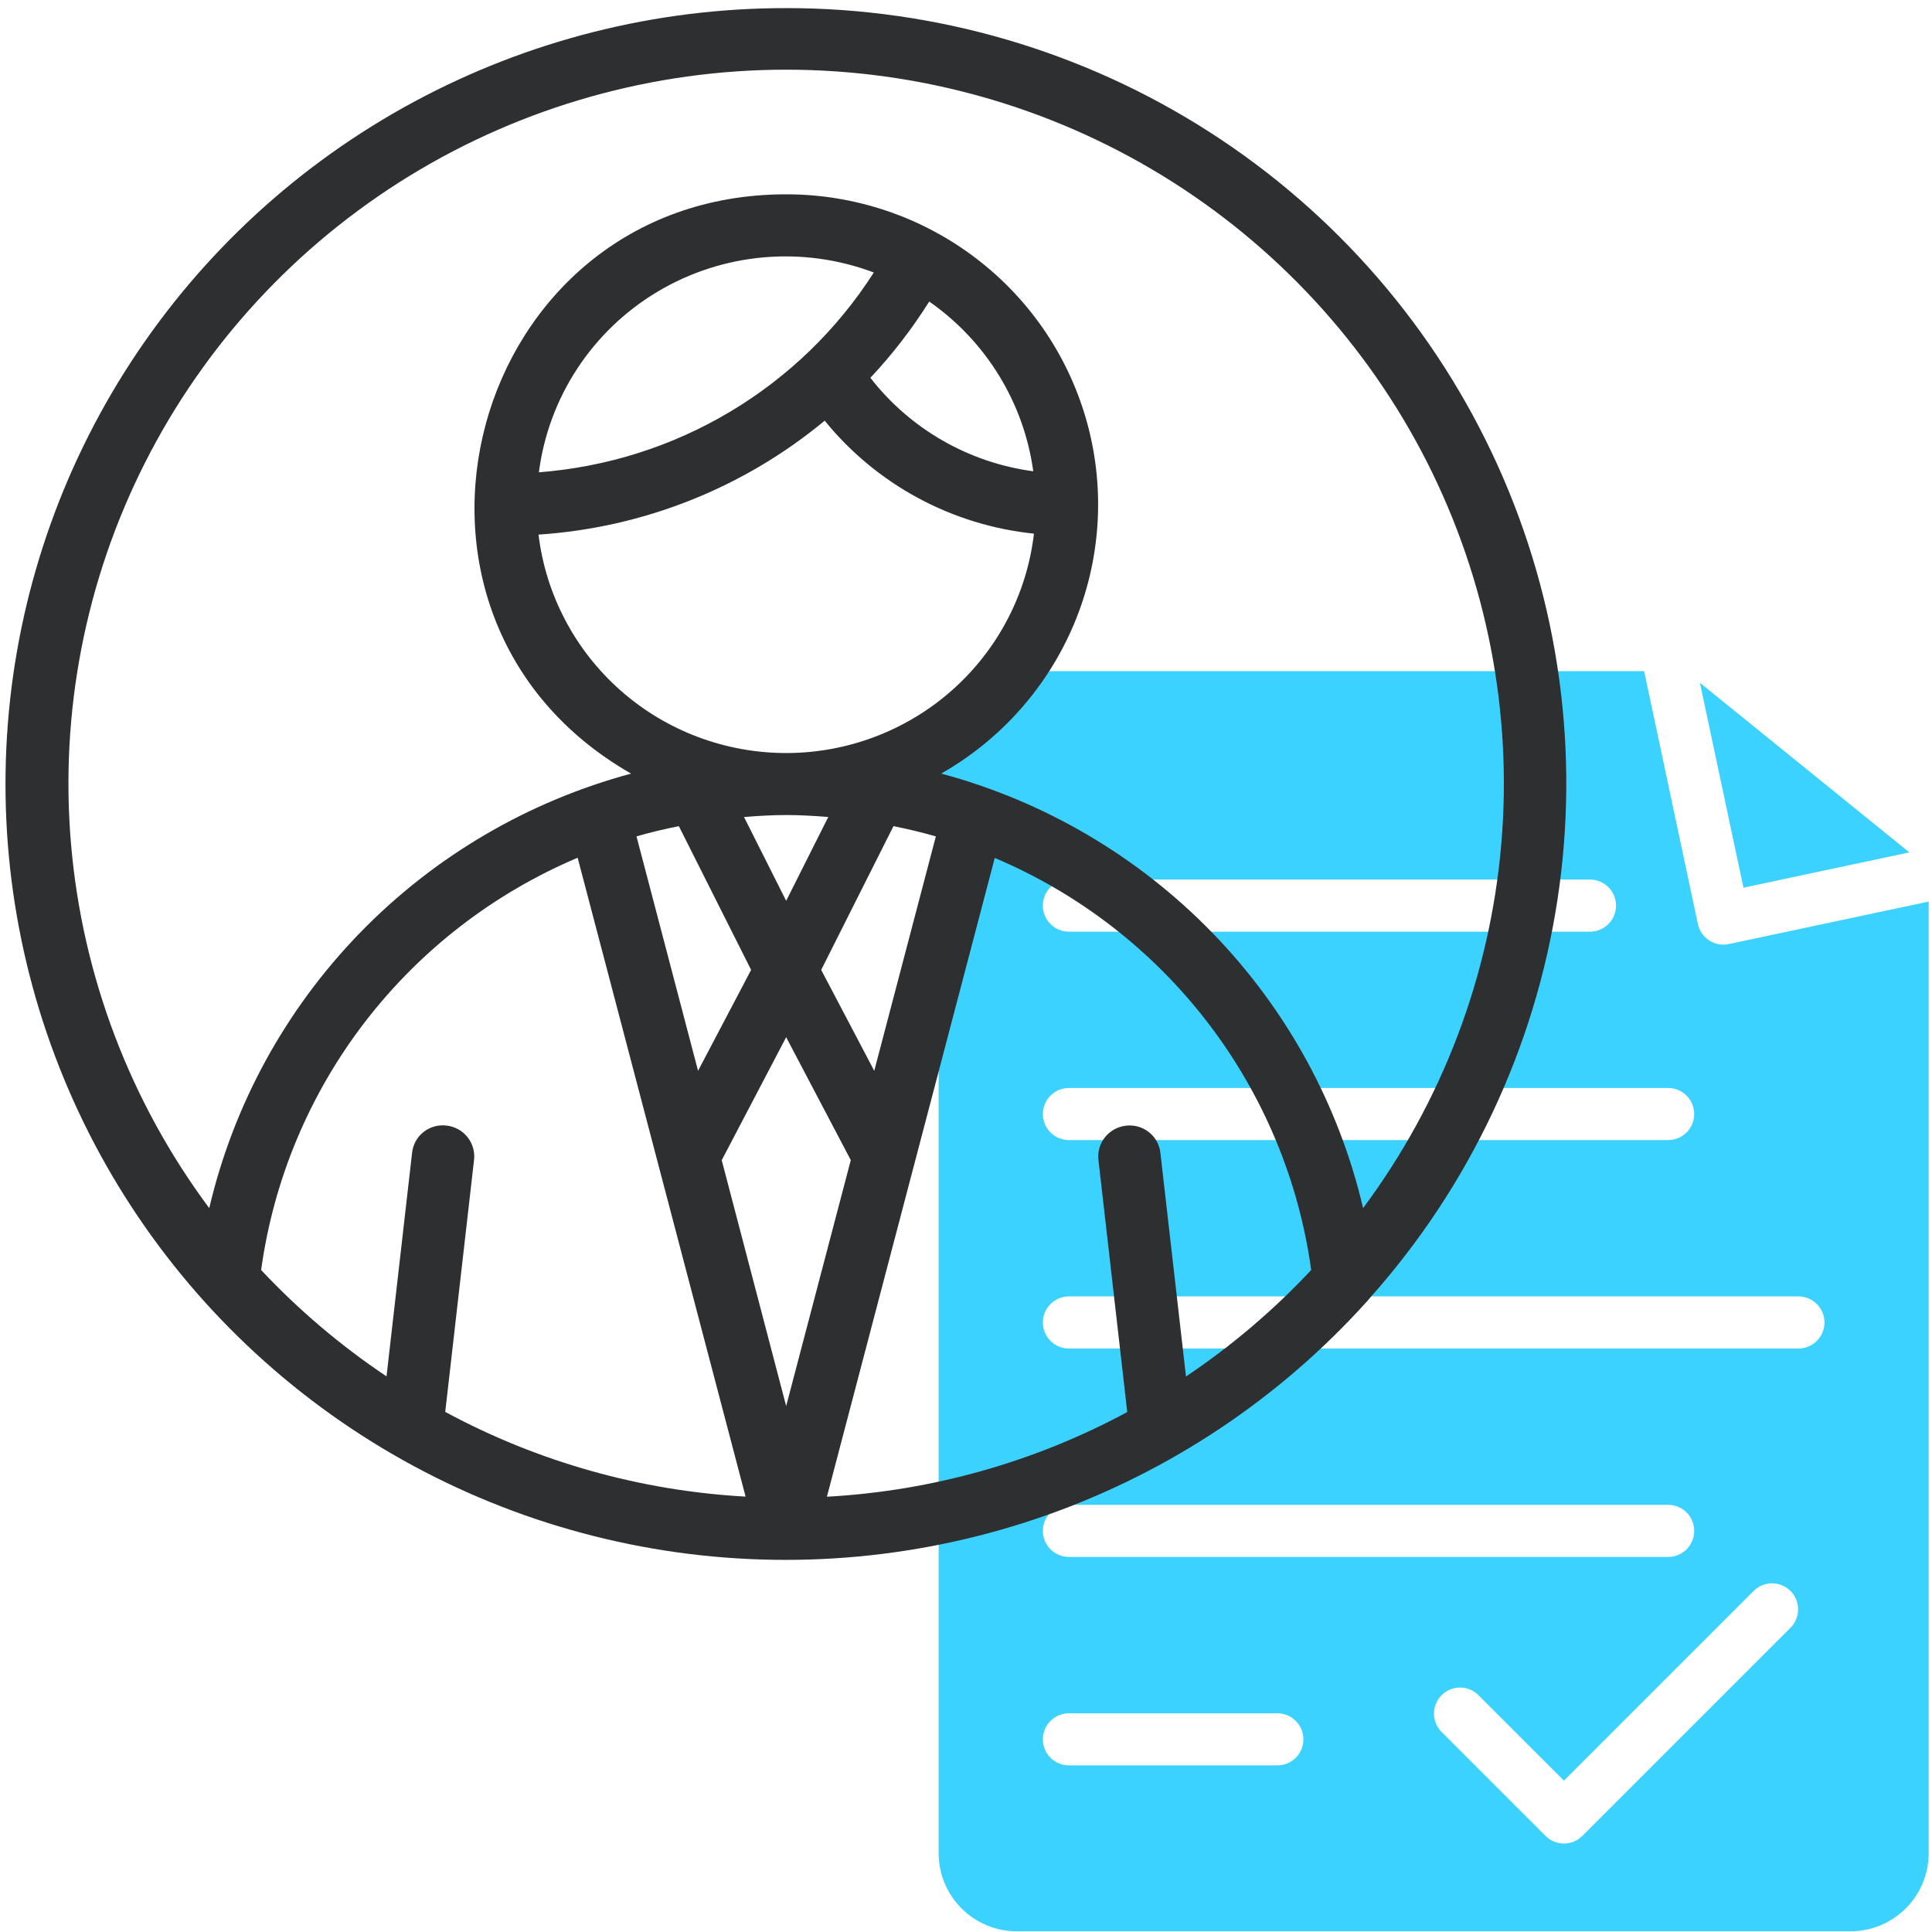
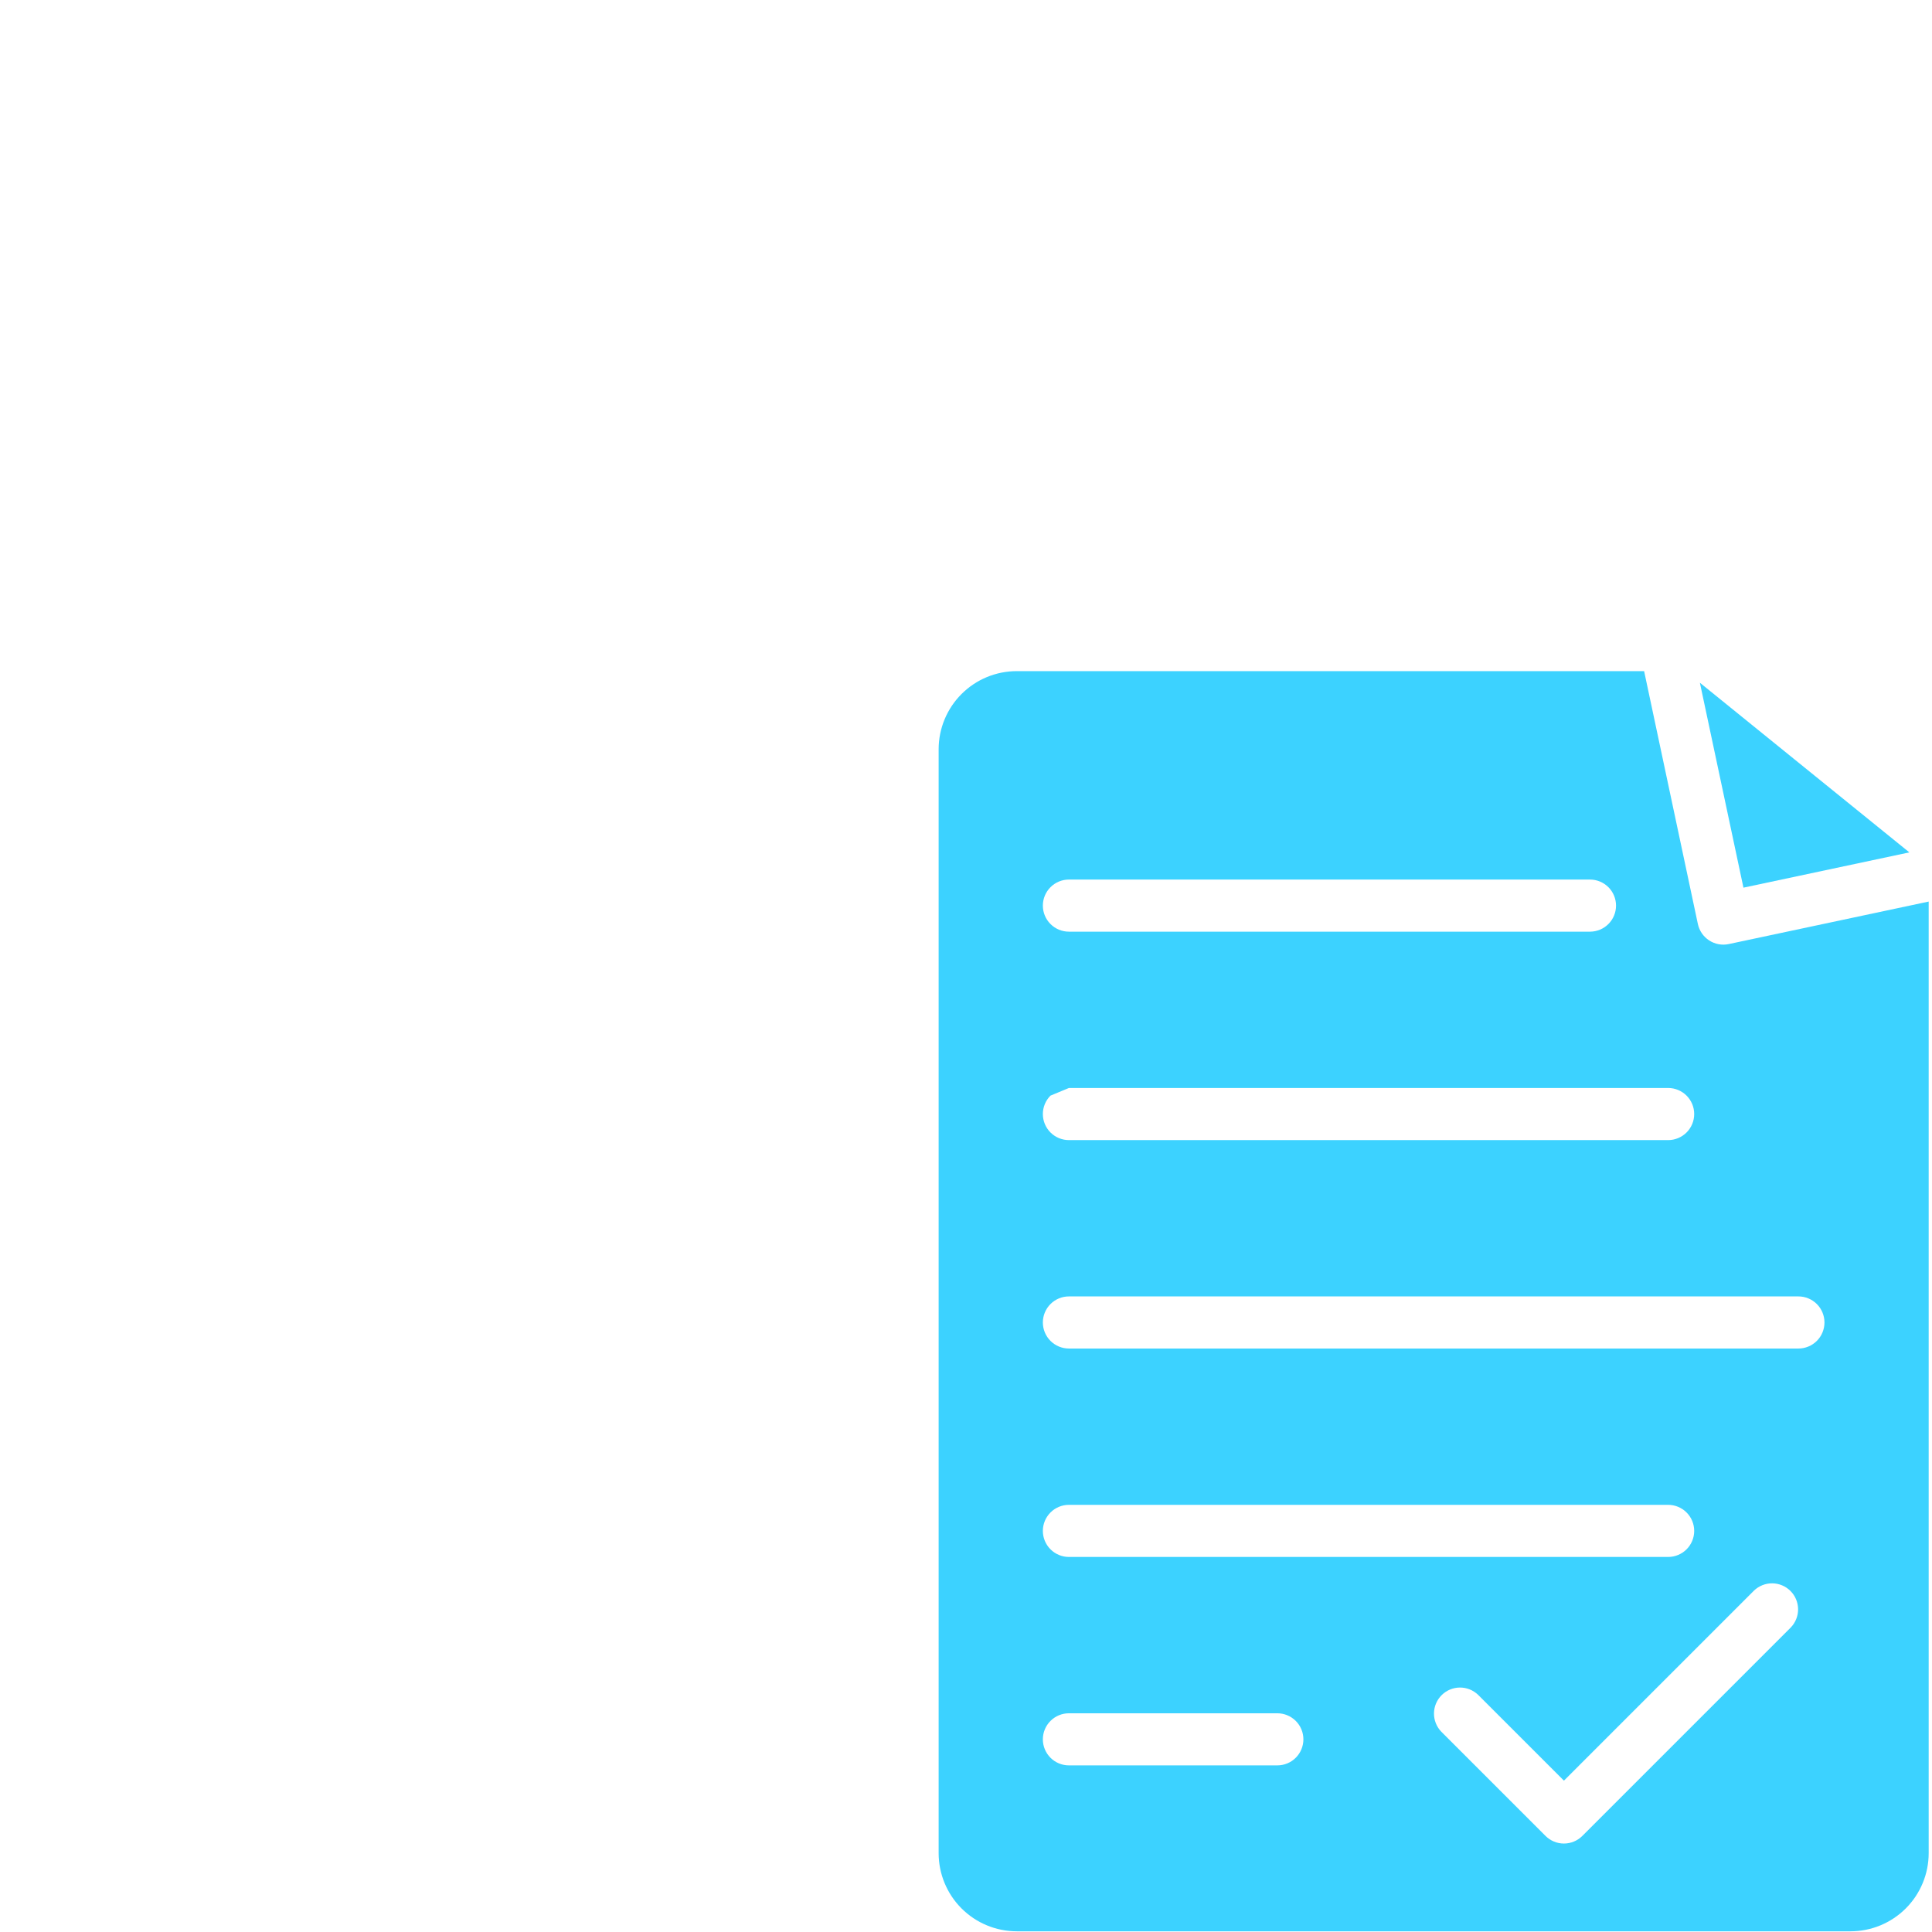
<svg xmlns="http://www.w3.org/2000/svg" width="178" height="178" viewBox="0 0 178 178" fill="none">
  <path d="M175.914 78.532L156.615 62.903L160.628 81.782L175.914 78.532Z" fill="#3CD2FF" />
-   <path d="M159.276 86.979C158.968 87.045 158.649 87.049 158.339 86.991C158.029 86.934 157.734 86.816 157.469 86.644C157.205 86.472 156.977 86.249 156.798 85.99C156.62 85.73 156.494 85.437 156.429 85.129L151.477 61.833H93.68C91.77 61.833 89.939 62.591 88.588 63.942C87.238 65.292 86.479 67.124 86.479 69.034V170.735C86.479 172.645 87.238 174.476 88.588 175.827C89.939 177.177 91.77 177.936 93.68 177.936H170.493C172.403 177.936 174.235 177.177 175.585 175.827C176.936 174.476 177.694 172.645 177.694 170.735V83.064L159.276 86.979ZM98.481 81.036H146.489C147.126 81.036 147.736 81.289 148.186 81.739C148.637 82.189 148.889 82.8 148.889 83.436C148.889 84.073 148.637 84.683 148.186 85.133C147.736 85.584 147.126 85.837 146.489 85.837H98.481C97.844 85.837 97.234 85.584 96.784 85.133C96.334 84.683 96.081 84.073 96.081 83.436C96.081 82.8 96.334 82.189 96.784 81.739C97.234 81.289 97.844 81.036 98.481 81.036ZM98.481 100.239H153.69C154.327 100.239 154.937 100.492 155.388 100.942C155.838 101.392 156.091 102.003 156.091 102.639C156.091 103.276 155.838 103.887 155.388 104.337C154.937 104.787 154.327 105.04 153.69 105.04H98.481C97.844 105.04 97.234 104.787 96.784 104.337C96.334 103.887 96.081 103.276 96.081 102.639C96.081 102.003 96.334 101.392 96.784 100.942C97.234 100.492 97.844 100.239 98.481 100.239ZM117.684 162.649H98.481C97.844 162.649 97.234 162.397 96.784 161.946C96.334 161.496 96.081 160.886 96.081 160.249C96.081 159.612 96.334 159.002 96.784 158.552C97.234 158.102 97.844 157.849 98.481 157.849H117.684C118.321 157.849 118.931 158.102 119.382 158.552C119.832 159.002 120.085 159.612 120.085 160.249C120.085 160.886 119.832 161.496 119.382 161.946C118.931 162.397 118.321 162.649 117.684 162.649ZM96.081 141.046C96.081 140.409 96.334 139.799 96.784 139.349C97.234 138.898 97.844 138.645 98.481 138.645H153.69C154.327 138.645 154.937 138.898 155.388 139.349C155.838 139.799 156.091 140.409 156.091 141.046C156.091 141.682 155.838 142.293 155.388 142.743C154.937 143.193 154.327 143.446 153.69 143.446H98.481C97.844 143.446 97.234 143.193 96.784 142.743C96.334 142.293 96.081 141.682 96.081 141.046ZM164.989 149.944L145.786 169.147C145.336 169.597 144.725 169.85 144.089 169.85C143.452 169.85 142.842 169.597 142.392 169.147L132.79 159.546C132.353 159.093 132.111 158.487 132.116 157.857C132.122 157.228 132.374 156.626 132.819 156.181C133.264 155.736 133.866 155.483 134.496 155.478C135.125 155.472 135.731 155.714 136.184 156.152L144.089 164.056L161.595 146.55C162.048 146.113 162.654 145.871 163.283 145.876C163.913 145.882 164.515 146.134 164.96 146.579C165.405 147.024 165.657 147.626 165.663 148.256C165.668 148.885 165.426 149.491 164.989 149.944ZM165.692 124.243H98.481C97.844 124.243 97.234 123.99 96.784 123.54C96.334 123.09 96.081 122.479 96.081 121.843C96.081 121.206 96.334 120.595 96.784 120.145C97.234 119.695 97.844 119.442 98.481 119.442H165.692C166.329 119.442 166.939 119.695 167.39 120.145C167.84 120.595 168.093 121.206 168.093 121.843C168.093 122.479 167.84 123.09 167.39 123.54C166.939 123.99 166.329 124.243 165.692 124.243Z" fill="#3CD2FF" />
-   <path d="M72.431 0.747C60.442 0.739 48.642 3.713 38.105 9.399C27.567 15.085 18.628 23.302 12.099 33.302C5.57 43.302 1.66 54.767 0.725 66.654C-0.211 78.541 1.858 90.472 6.743 101.36C11.628 112.248 19.174 121.749 28.694 128.996C38.213 136.243 49.404 141.007 61.248 142.853C73.092 144.7 85.212 143.571 96.505 139.569C107.798 135.567 117.905 128.819 125.906 119.94C126.01 119.836 126.106 119.724 126.193 119.606C135.386 109.307 141.39 96.585 143.482 82.972C145.574 69.358 143.665 55.433 137.984 42.874C132.303 30.314 123.093 19.656 111.463 12.182C99.832 4.708 86.278 0.737 72.431 0.747V0.747ZM24.059 117.009C25.201 108.71 28.488 100.847 33.599 94.19C38.71 87.532 45.471 82.307 53.22 79.025L68.693 137.886C59.003 137.351 49.552 134.686 41.021 130.082L43.675 106.867C43.761 106.114 43.544 105.357 43.069 104.763C42.594 104.17 41.902 103.788 41.145 103.702C40.769 103.655 40.387 103.683 40.023 103.784C39.658 103.886 39.317 104.059 39.021 104.294C38.724 104.529 38.478 104.82 38.297 105.151C38.116 105.482 38.003 105.846 37.965 106.221L35.611 126.808C31.398 123.99 27.522 120.702 24.059 117.009V117.009ZM95.198 43.42C89.251 42.624 83.86 39.53 80.19 34.808C82.221 32.645 84.037 30.292 85.612 27.782C88.207 29.592 90.398 31.915 92.047 34.606C93.697 37.297 94.769 40.298 95.198 43.42V43.42ZM49.649 43.512C50.089 40.096 51.303 36.823 53.198 33.94C55.093 31.057 57.62 28.639 60.59 26.867C63.56 25.096 66.895 24.017 70.345 23.712C73.795 23.407 77.269 23.884 80.507 25.106C77.154 30.348 72.621 34.74 67.264 37.935C61.908 41.13 55.877 43.039 49.649 43.512V43.512ZM75.981 38.757C78.346 41.671 81.266 44.091 84.575 45.877C87.884 47.664 91.516 48.781 95.261 49.165C94.61 54.724 91.931 59.852 87.732 63.578C83.532 67.304 78.105 69.368 72.477 69.379C66.85 69.39 61.414 67.347 57.2 63.638C52.987 59.928 50.287 54.81 49.615 49.254C59.298 48.615 68.529 44.94 75.981 38.757V38.757ZM66.494 106.893L72.431 95.561L78.385 106.884L72.431 129.545L66.494 106.893ZM72.431 75.091C73.739 75.091 75.018 75.171 76.312 75.271L72.431 82.994L68.549 75.274C69.843 75.171 71.123 75.091 72.431 75.091ZM80.547 98.658L75.659 89.359L82.318 76.115C83.637 76.383 84.943 76.686 86.222 77.061L80.547 98.658ZM62.544 76.115L69.202 89.359L64.314 98.655L58.642 77.058C59.924 76.686 61.218 76.38 62.544 76.115V76.115ZM109.268 126.82L106.911 106.232C106.872 105.858 106.759 105.494 106.577 105.164C106.396 104.833 106.15 104.542 105.853 104.308C105.557 104.073 105.217 103.899 104.852 103.797C104.488 103.695 104.107 103.667 103.731 103.713C102.973 103.799 102.281 104.181 101.807 104.775C101.332 105.368 101.114 106.125 101.201 106.879L103.857 130.094C95.326 134.697 85.876 137.362 76.185 137.897L91.65 79.043C99.395 82.324 106.153 87.546 111.262 94.201C116.372 100.855 119.659 108.714 120.803 117.009C117.346 120.705 113.476 123.997 109.268 126.82V126.82ZM125.584 111.302C123.346 101.759 118.551 92.998 111.707 85.95C104.863 78.901 96.227 73.828 86.716 71.271C92.214 68.141 96.517 63.292 98.957 57.478C101.397 51.664 101.836 45.212 100.206 39.124C98.577 33.036 94.97 27.654 89.946 23.817C84.923 19.979 78.765 17.9 72.431 17.903C43.146 17.903 32.644 56.676 58.145 71.276C48.634 73.834 39.998 78.906 33.154 85.955C26.311 93.004 21.515 101.765 19.278 111.308C11.994 101.519 7.586 89.911 6.545 77.778C5.504 65.644 7.871 53.461 13.382 42.587C18.892 31.712 27.331 22.573 37.757 16.187C48.183 9.802 60.186 6.42 72.431 6.42C84.675 6.42 96.679 9.802 107.105 16.187C117.53 22.573 125.969 31.712 131.48 42.587C136.99 53.461 139.357 65.644 138.316 77.778C137.275 89.911 132.867 101.519 125.584 111.308V111.302Z" fill="#2E2F31" />
+   <path d="M159.276 86.979C158.968 87.045 158.649 87.049 158.339 86.991C158.029 86.934 157.734 86.816 157.469 86.644C157.205 86.472 156.977 86.249 156.798 85.99C156.62 85.73 156.494 85.437 156.429 85.129L151.477 61.833H93.68C91.77 61.833 89.939 62.591 88.588 63.942C87.238 65.292 86.479 67.124 86.479 69.034V170.735C86.479 172.645 87.238 174.476 88.588 175.827C89.939 177.177 91.77 177.936 93.68 177.936H170.493C172.403 177.936 174.235 177.177 175.585 175.827C176.936 174.476 177.694 172.645 177.694 170.735V83.064L159.276 86.979ZM98.481 81.036H146.489C147.126 81.036 147.736 81.289 148.186 81.739C148.637 82.189 148.889 82.8 148.889 83.436C148.889 84.073 148.637 84.683 148.186 85.133C147.736 85.584 147.126 85.837 146.489 85.837H98.481C97.844 85.837 97.234 85.584 96.784 85.133C96.334 84.683 96.081 84.073 96.081 83.436C96.081 82.8 96.334 82.189 96.784 81.739C97.234 81.289 97.844 81.036 98.481 81.036ZM98.481 100.239H153.69C154.327 100.239 154.937 100.492 155.388 100.942C155.838 101.392 156.091 102.003 156.091 102.639C156.091 103.276 155.838 103.887 155.388 104.337C154.937 104.787 154.327 105.04 153.69 105.04H98.481C97.844 105.04 97.234 104.787 96.784 104.337C96.334 103.887 96.081 103.276 96.081 102.639C96.081 102.003 96.334 101.392 96.784 100.942ZM117.684 162.649H98.481C97.844 162.649 97.234 162.397 96.784 161.946C96.334 161.496 96.081 160.886 96.081 160.249C96.081 159.612 96.334 159.002 96.784 158.552C97.234 158.102 97.844 157.849 98.481 157.849H117.684C118.321 157.849 118.931 158.102 119.382 158.552C119.832 159.002 120.085 159.612 120.085 160.249C120.085 160.886 119.832 161.496 119.382 161.946C118.931 162.397 118.321 162.649 117.684 162.649ZM96.081 141.046C96.081 140.409 96.334 139.799 96.784 139.349C97.234 138.898 97.844 138.645 98.481 138.645H153.69C154.327 138.645 154.937 138.898 155.388 139.349C155.838 139.799 156.091 140.409 156.091 141.046C156.091 141.682 155.838 142.293 155.388 142.743C154.937 143.193 154.327 143.446 153.69 143.446H98.481C97.844 143.446 97.234 143.193 96.784 142.743C96.334 142.293 96.081 141.682 96.081 141.046ZM164.989 149.944L145.786 169.147C145.336 169.597 144.725 169.85 144.089 169.85C143.452 169.85 142.842 169.597 142.392 169.147L132.79 159.546C132.353 159.093 132.111 158.487 132.116 157.857C132.122 157.228 132.374 156.626 132.819 156.181C133.264 155.736 133.866 155.483 134.496 155.478C135.125 155.472 135.731 155.714 136.184 156.152L144.089 164.056L161.595 146.55C162.048 146.113 162.654 145.871 163.283 145.876C163.913 145.882 164.515 146.134 164.96 146.579C165.405 147.024 165.657 147.626 165.663 148.256C165.668 148.885 165.426 149.491 164.989 149.944ZM165.692 124.243H98.481C97.844 124.243 97.234 123.99 96.784 123.54C96.334 123.09 96.081 122.479 96.081 121.843C96.081 121.206 96.334 120.595 96.784 120.145C97.234 119.695 97.844 119.442 98.481 119.442H165.692C166.329 119.442 166.939 119.695 167.39 120.145C167.84 120.595 168.093 121.206 168.093 121.843C168.093 122.479 167.84 123.09 167.39 123.54C166.939 123.99 166.329 124.243 165.692 124.243Z" fill="#3CD2FF" />
</svg>